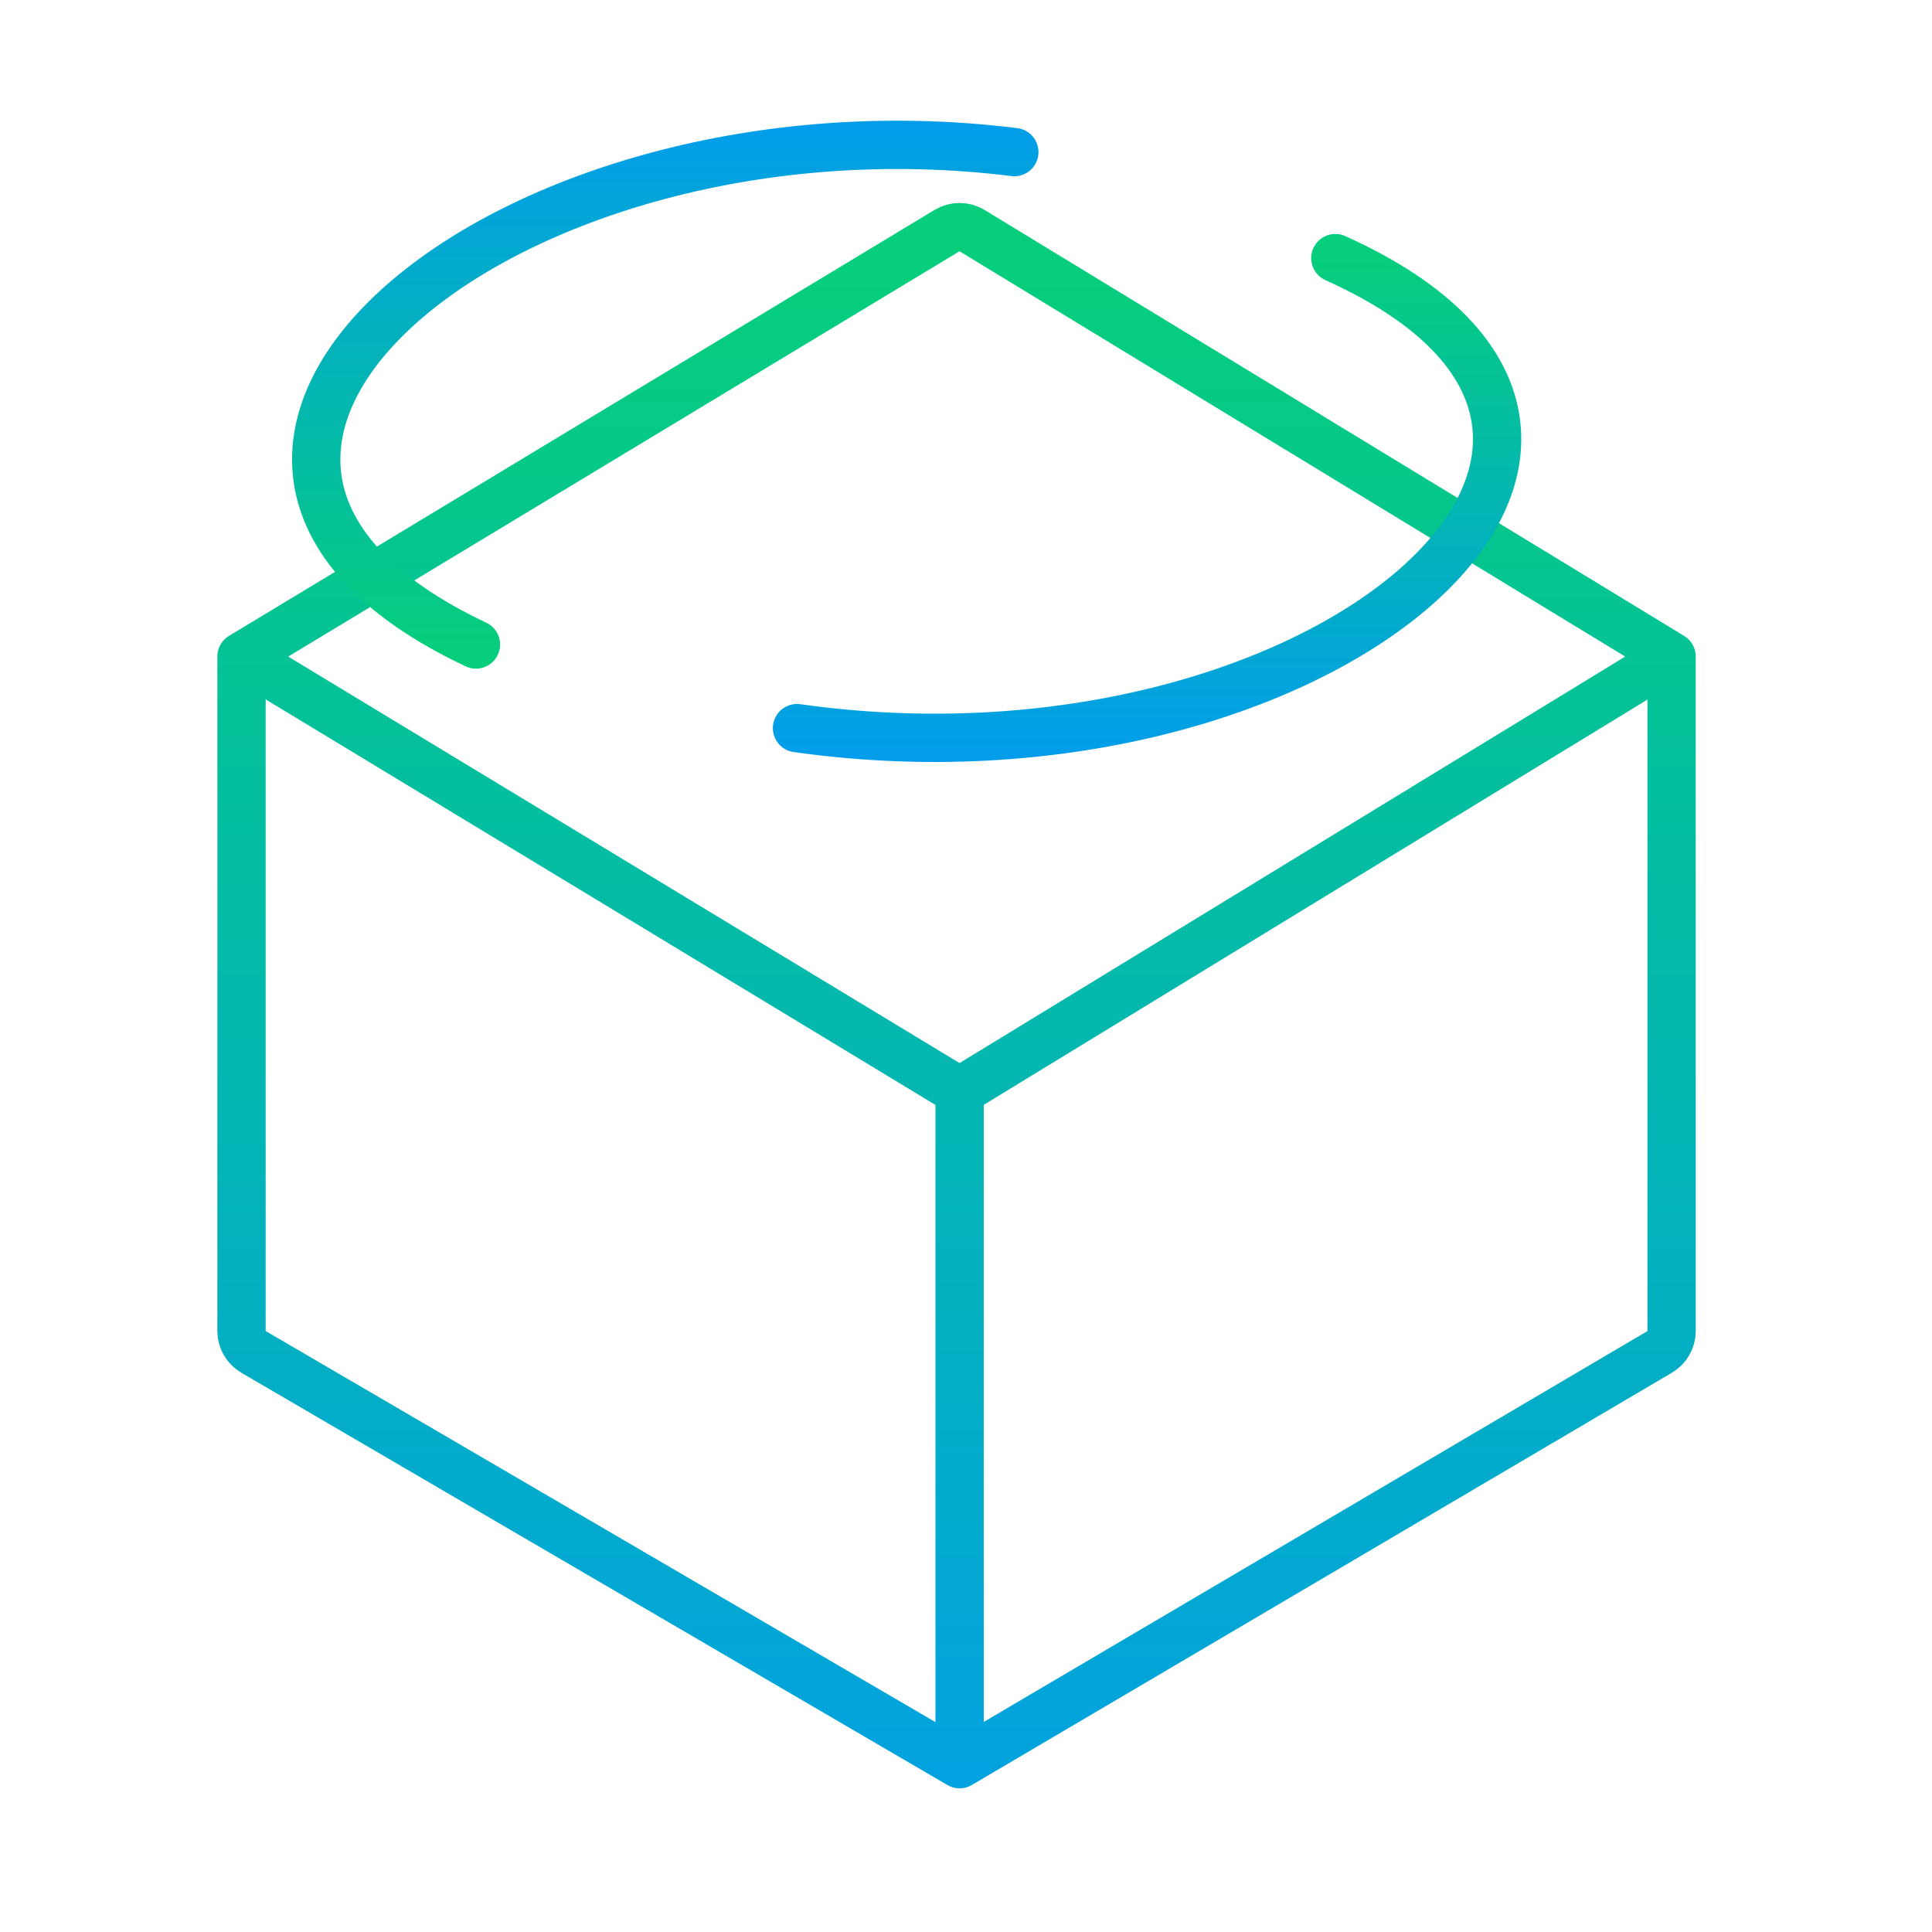
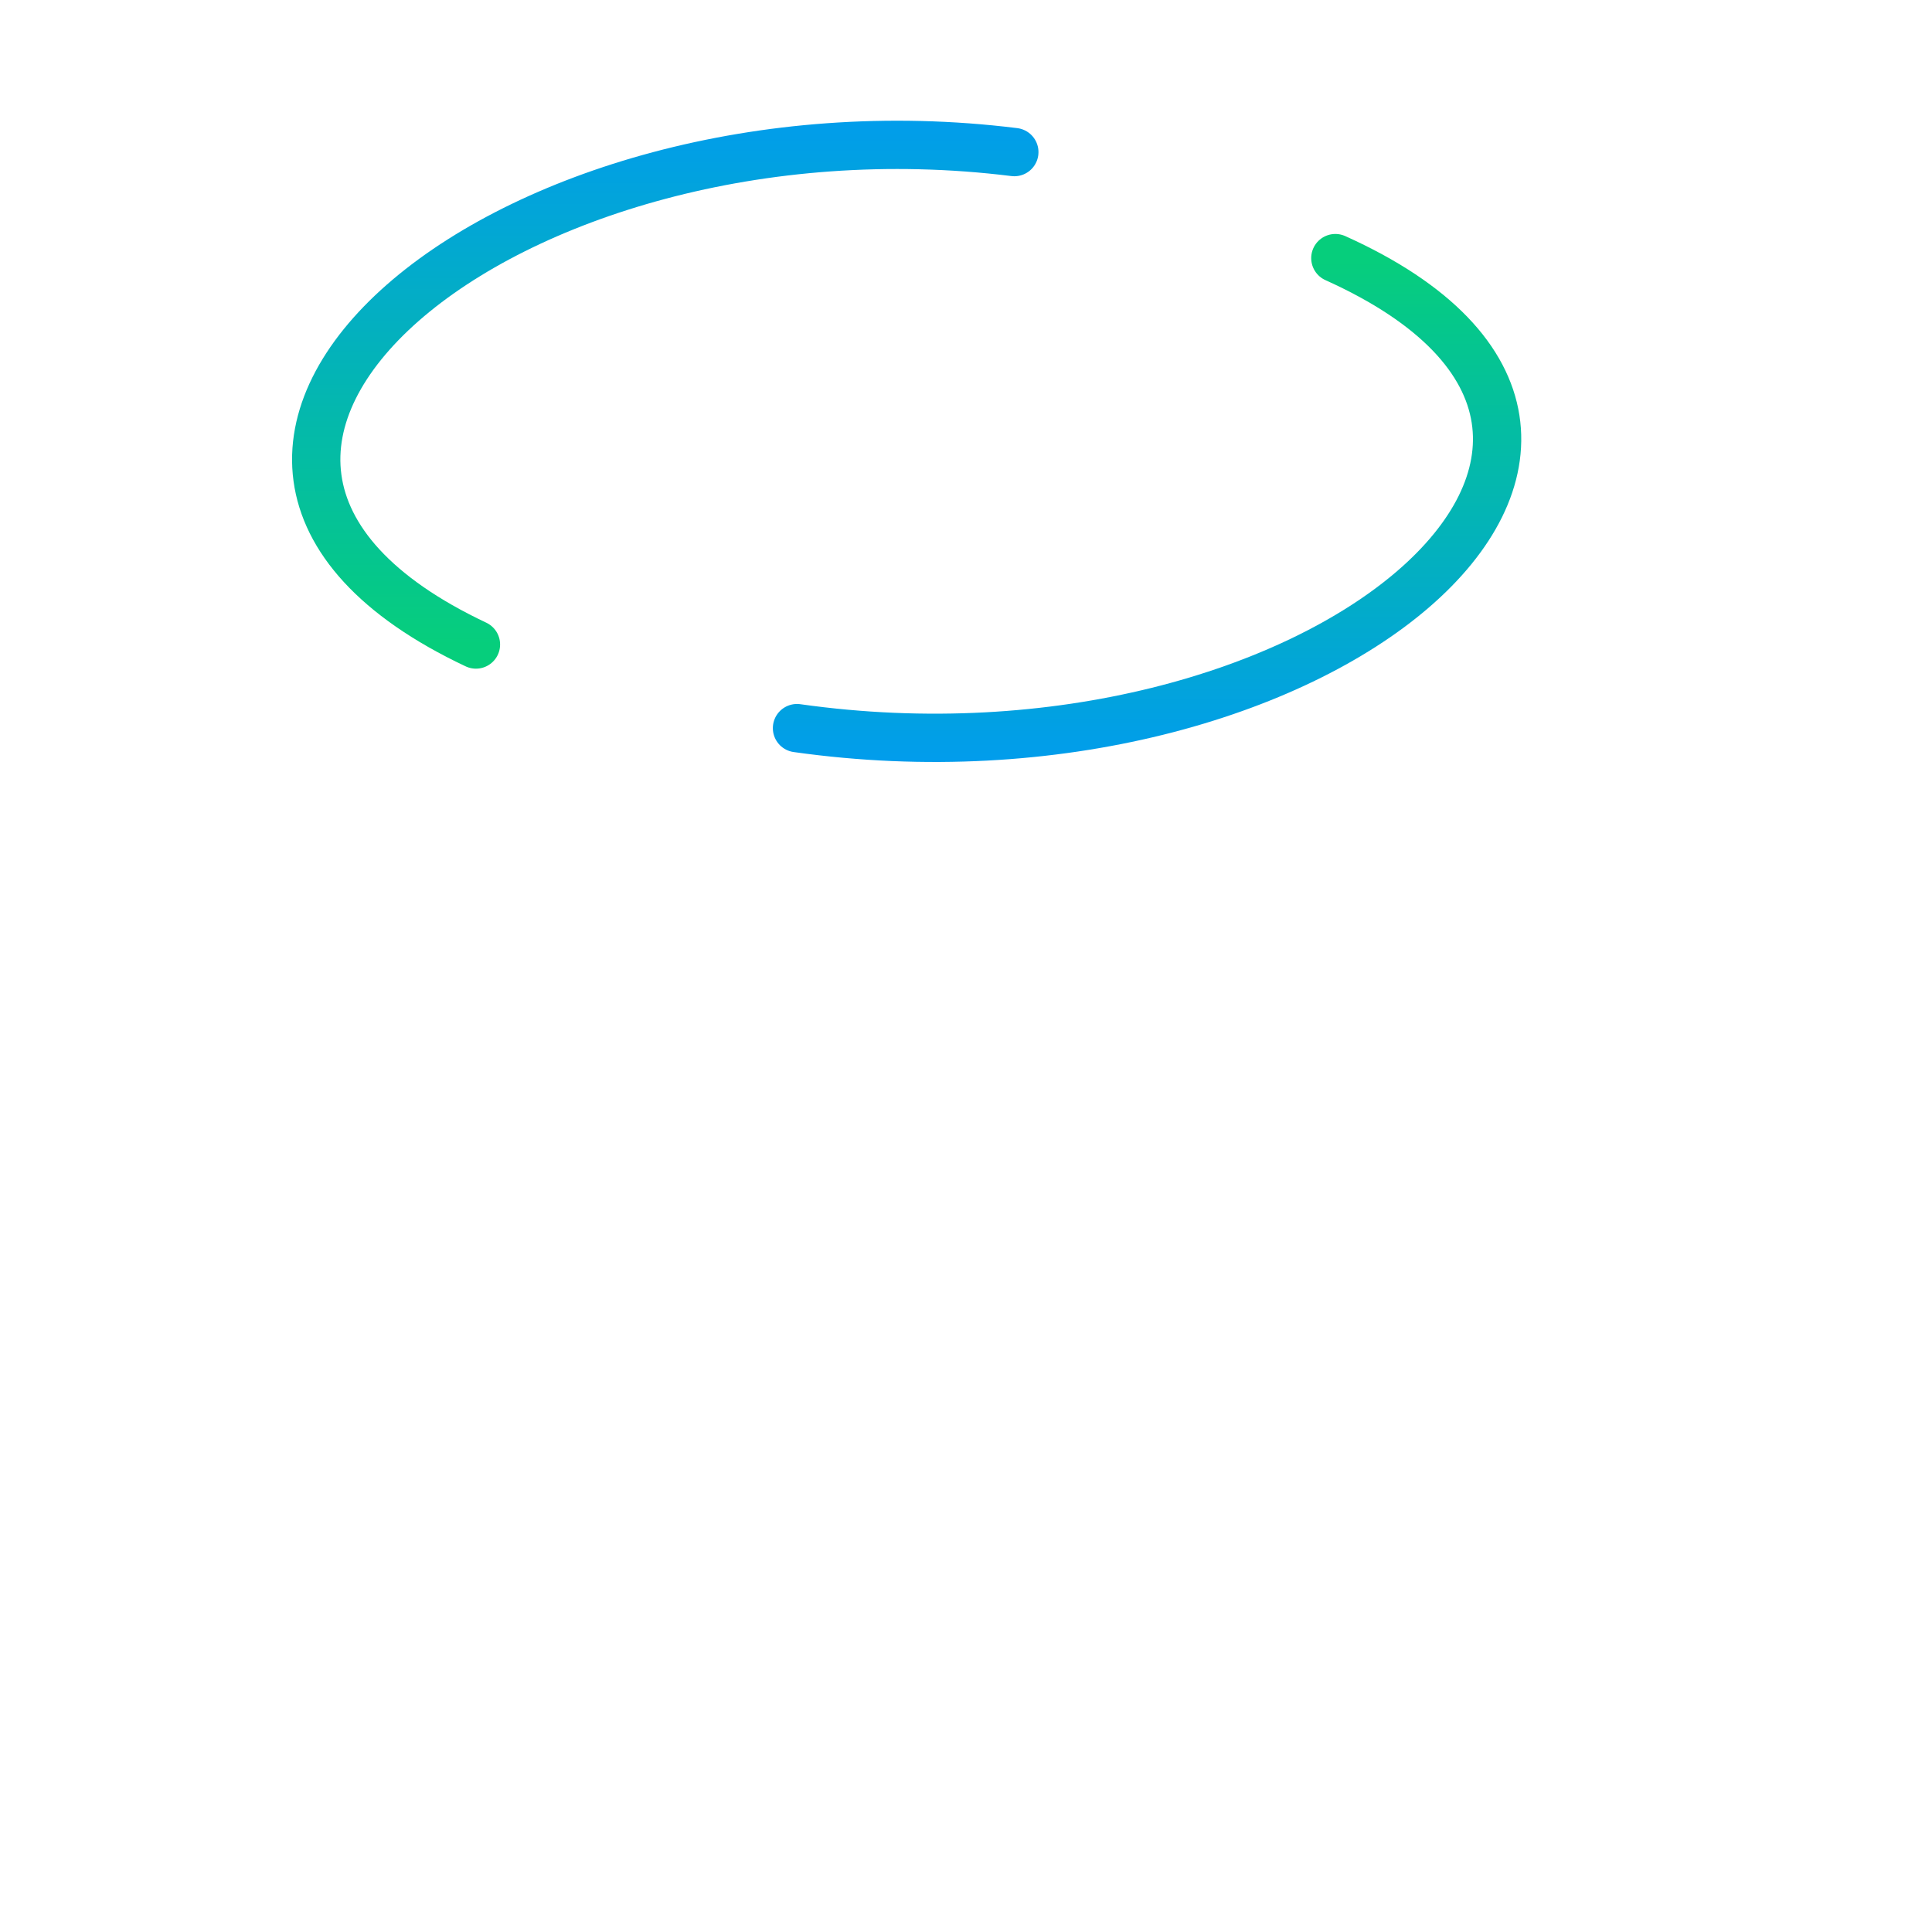
<svg xmlns="http://www.w3.org/2000/svg" width="80" height="80" viewBox="0 0 80 80" fill="none">
-   <path d="M10 27.186V55.115C10 55.47 10.189 55.799 10.496 55.978L39.735 73.051M10 27.186L39.215 9.548C39.535 9.355 39.934 9.356 40.252 9.55L69.217 27.186M10 27.186L39.735 45.189M39.735 73.051L68.724 55.979C69.029 55.799 69.217 55.471 69.217 55.117V27.186M39.735 73.051V45.189M69.217 27.186L39.735 45.189" stroke="url(#paint0_linear_16867_51700)" stroke-width="2" stroke-linecap="round" stroke-linejoin="round" />
  <path d="M55.294 10.688C72.107 18.256 54.503 33.188 33.002 30.15" stroke="url(#paint1_linear_16867_51700)" stroke-width="2" stroke-linecap="round" stroke-linejoin="round" />
  <path d="M19.708 26.688C2.896 18.758 21 3.688 42.001 6.298" stroke="url(#paint2_linear_16867_51700)" stroke-width="2" stroke-linecap="round" stroke-linejoin="round" />
  <defs>
    <linearGradient id="paint0_linear_16867_51700" x1="30.197" y1="11.234" x2="30.197" y2="93.505" gradientUnits="userSpaceOnUse">
      <stop stop-color="#06CE7C" />
      <stop offset="1" stop-color="#0094FF" />
    </linearGradient>
    <linearGradient id="paint1_linear_16867_51700" x1="52.968" y1="10.688" x2="52.968" y2="35.016" gradientUnits="userSpaceOnUse">
      <stop stop-color="#06CE7C" />
      <stop offset="1" stop-color="#0094FF" />
    </linearGradient>
    <linearGradient id="paint2_linear_16867_51700" x1="22.032" y1="26.688" x2="22.032" y2="1.201" gradientUnits="userSpaceOnUse">
      <stop stop-color="#06CE7C" />
      <stop offset="1" stop-color="#0094FF" />
    </linearGradient>
  </defs>
</svg>